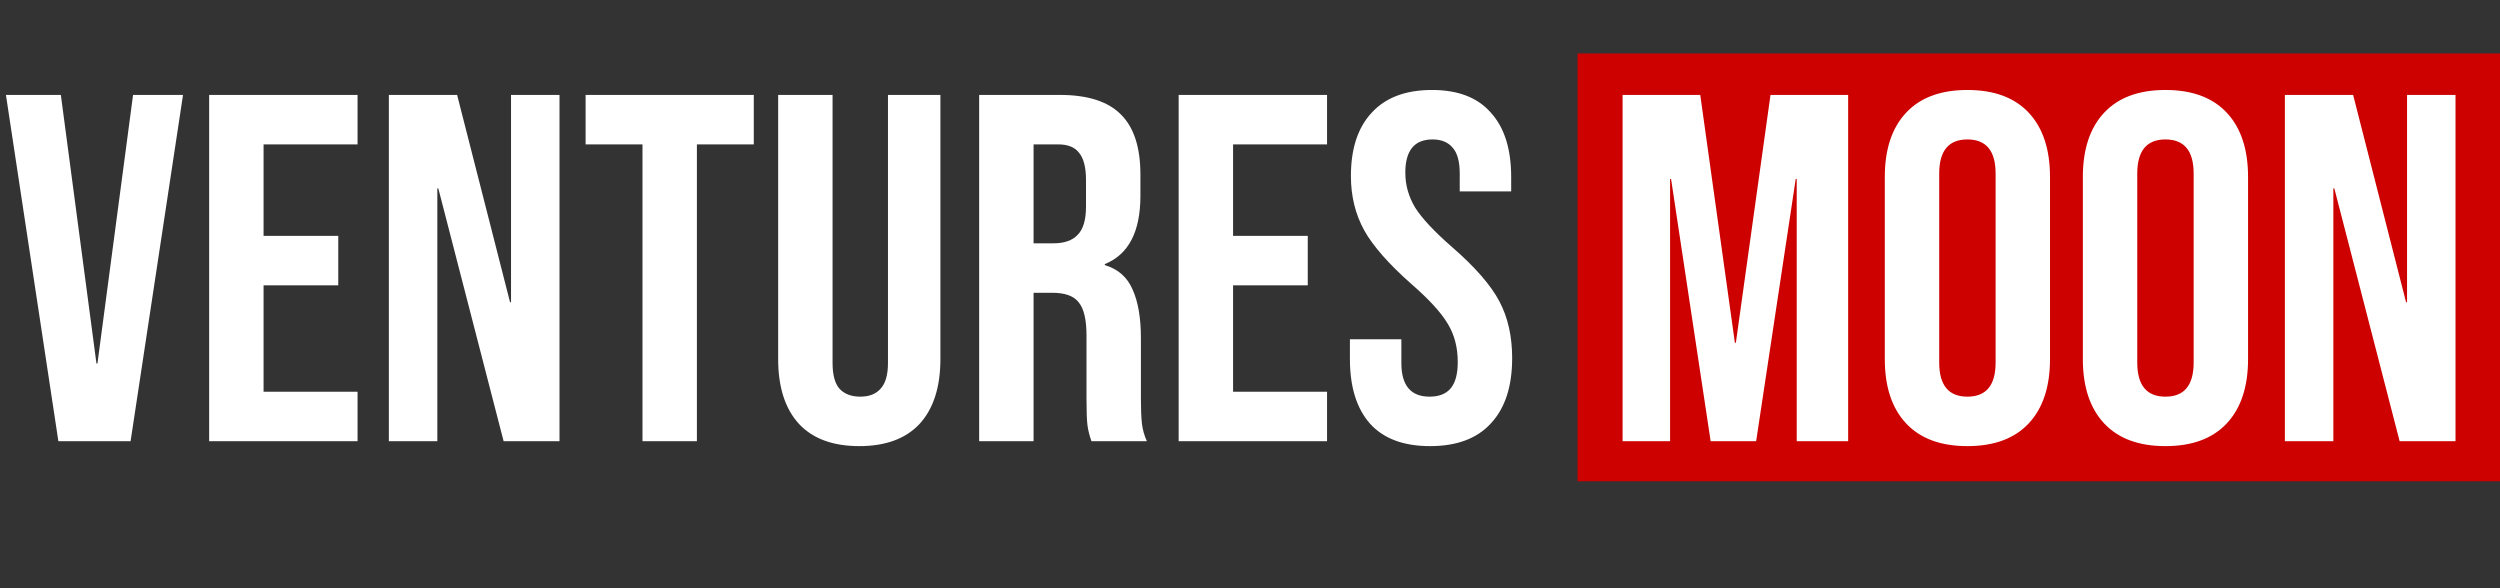
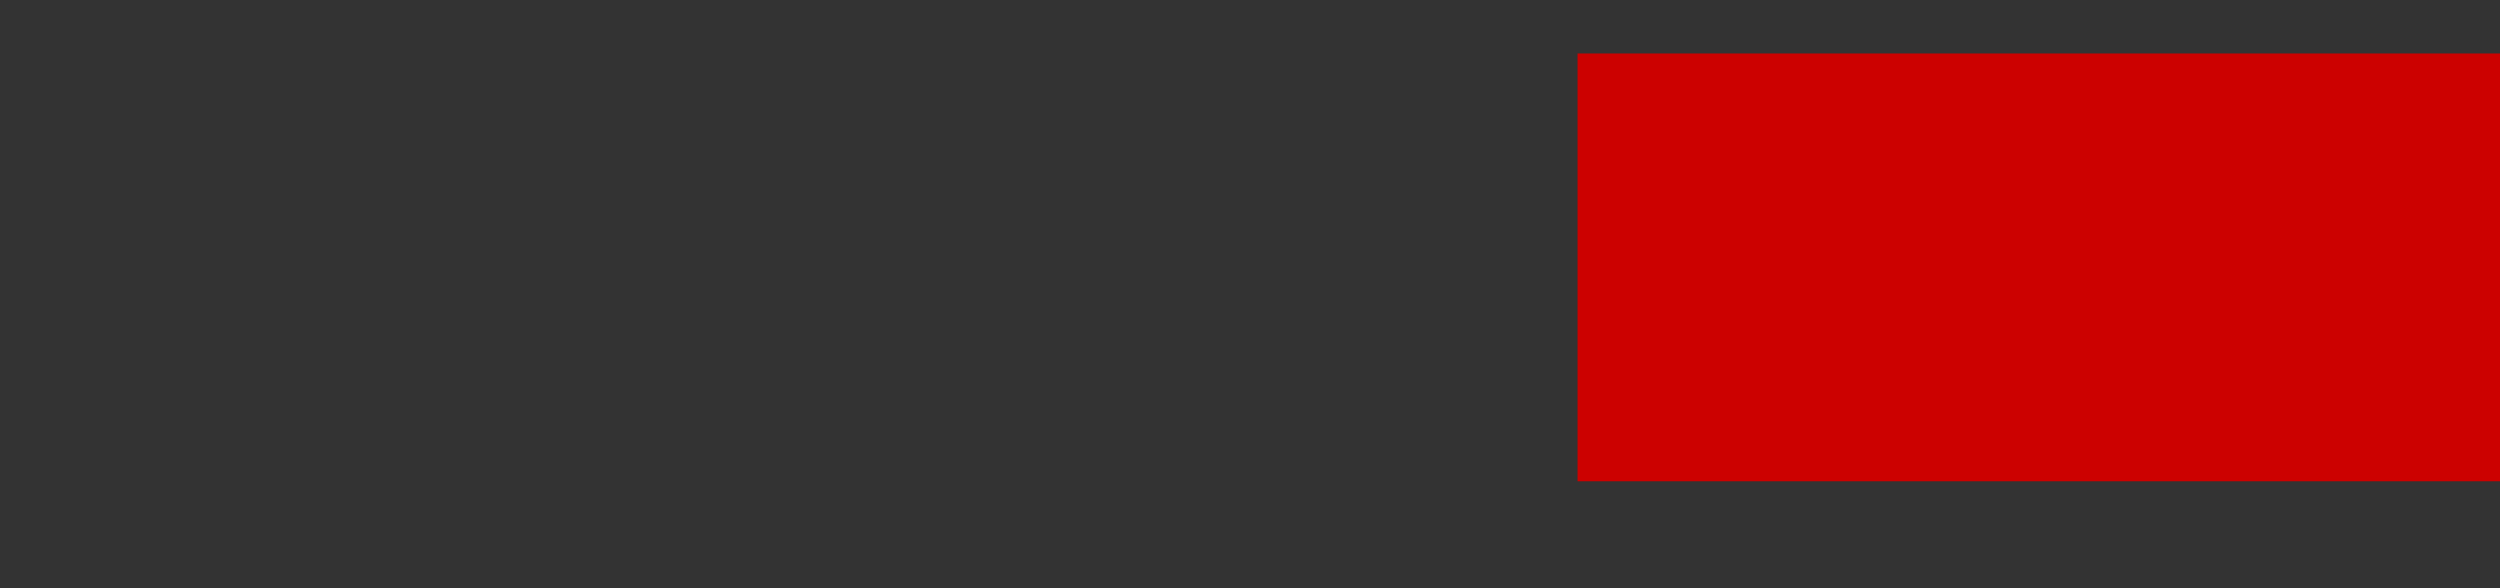
<svg xmlns="http://www.w3.org/2000/svg" width="187" height="44" viewBox="0 0 187 44" fill="none">
  <rect x="0" y="0" width="187" height="44" fill="#333333" stroke="none" />
  <rect x="118" y="4" width="69" height="32" fill="#CC0100" />
-   <path d="M0.444 7.1H4.551L7.215 27.191H7.289L9.953 7.1H13.69L9.768 33H4.366L0.444 7.1ZM15.645 7.1H26.745V10.8H19.715V17.645H25.302V21.345H19.715V29.3H26.745V33H15.645V7.1ZM29.086 7.1H34.192L38.151 22.603H38.225V7.1H41.851V33H37.67L32.786 14.093H32.712V33H29.086V7.1ZM48.058 10.8H43.803V7.1H56.383V10.8H52.128V33H48.058V10.8ZM64.274 33.37C62.301 33.37 60.796 32.815 59.76 31.705C58.724 30.57 58.206 28.955 58.206 26.858V7.1H62.276V27.154C62.276 28.042 62.449 28.683 62.794 29.078C63.164 29.473 63.682 29.67 64.348 29.67C65.014 29.67 65.52 29.473 65.865 29.078C66.235 28.683 66.42 28.042 66.42 27.154V7.1H70.342V26.858C70.342 28.955 69.824 30.57 68.788 31.705C67.752 32.815 66.247 33.37 64.274 33.37ZM73.241 7.1H79.272C81.368 7.1 82.898 7.593 83.86 8.58C84.822 9.542 85.303 11.034 85.303 13.057V14.648C85.303 17.337 84.415 19.039 82.639 19.754V19.828C83.625 20.124 84.316 20.728 84.711 21.641C85.13 22.554 85.34 23.775 85.34 25.304V29.855C85.34 30.595 85.364 31.199 85.414 31.668C85.463 32.112 85.586 32.556 85.784 33H81.64C81.492 32.581 81.393 32.186 81.344 31.816C81.294 31.446 81.27 30.78 81.27 29.818V25.082C81.27 23.898 81.072 23.072 80.678 22.603C80.308 22.134 79.654 21.9 78.717 21.9H77.311V33H73.241V7.1ZM78.791 18.2C79.605 18.2 80.209 17.99 80.604 17.571C81.023 17.152 81.233 16.449 81.233 15.462V13.464C81.233 12.527 81.06 11.848 80.715 11.429C80.394 11.01 79.876 10.8 79.161 10.8H77.311V18.2H78.791ZM88.163 7.1H99.263V10.8H92.234V17.645H97.82V21.345H92.234V29.3H99.263V33H88.163V7.1ZM106.968 33.37C104.995 33.37 103.502 32.815 102.491 31.705C101.48 30.57 100.974 28.955 100.974 26.858V25.378H104.822V27.154C104.822 28.831 105.525 29.67 106.931 29.67C107.622 29.67 108.14 29.473 108.485 29.078C108.855 28.659 109.04 27.993 109.04 27.08C109.04 25.995 108.793 25.045 108.3 24.231C107.807 23.392 106.894 22.393 105.562 21.234C103.885 19.754 102.713 18.422 102.047 17.238C101.381 16.029 101.048 14.673 101.048 13.168C101.048 11.121 101.566 9.542 102.602 8.432C103.638 7.297 105.143 6.73 107.116 6.73C109.065 6.73 110.532 7.297 111.519 8.432C112.53 9.542 113.036 11.145 113.036 13.242V14.315H109.188V12.983C109.188 12.095 109.015 11.454 108.67 11.059C108.325 10.64 107.819 10.43 107.153 10.43C105.796 10.43 105.118 11.256 105.118 12.909C105.118 13.846 105.365 14.722 105.858 15.536C106.376 16.35 107.301 17.337 108.633 18.496C110.335 19.976 111.507 21.32 112.148 22.529C112.789 23.738 113.11 25.156 113.11 26.784C113.11 28.905 112.58 30.533 111.519 31.668C110.483 32.803 108.966 33.37 106.968 33.37ZM121.37 7.1H127.179L129.769 25.637H129.843L132.433 7.1H138.242V33H134.394V13.39H134.32L131.36 33H127.956L124.996 13.39H124.922V33H121.37V7.1ZM147.162 33.37C145.164 33.37 143.634 32.803 142.574 31.668C141.513 30.533 140.983 28.93 140.983 26.858V13.242C140.983 11.17 141.513 9.567 142.574 8.432C143.634 7.297 145.164 6.73 147.162 6.73C149.16 6.73 150.689 7.297 151.75 8.432C152.81 9.567 153.341 11.17 153.341 13.242V26.858C153.341 28.93 152.81 30.533 151.75 31.668C150.689 32.803 149.16 33.37 147.162 33.37ZM147.162 29.67C148.568 29.67 149.271 28.819 149.271 27.117V12.983C149.271 11.281 148.568 10.43 147.162 10.43C145.756 10.43 145.053 11.281 145.053 12.983V27.117C145.053 28.819 145.756 29.67 147.162 29.67ZM161.976 33.37C159.978 33.37 158.449 32.803 157.388 31.668C156.328 30.533 155.797 28.93 155.797 26.858V13.242C155.797 11.17 156.328 9.567 157.388 8.432C158.449 7.297 159.978 6.73 161.976 6.73C163.974 6.73 165.504 7.297 166.564 8.432C167.625 9.567 168.155 11.17 168.155 13.242V26.858C168.155 28.93 167.625 30.533 166.564 31.668C165.504 32.803 163.974 33.37 161.976 33.37ZM161.976 29.67C163.382 29.67 164.085 28.819 164.085 27.117V12.983C164.085 11.281 163.382 10.43 161.976 10.43C160.57 10.43 159.867 11.281 159.867 12.983V27.117C159.867 28.819 160.57 29.67 161.976 29.67ZM170.908 7.1H176.014L179.973 22.603H180.047V7.1H183.673V33H179.492L174.608 14.093H174.534V33H170.908V7.1Z" fill="white" />
</svg>